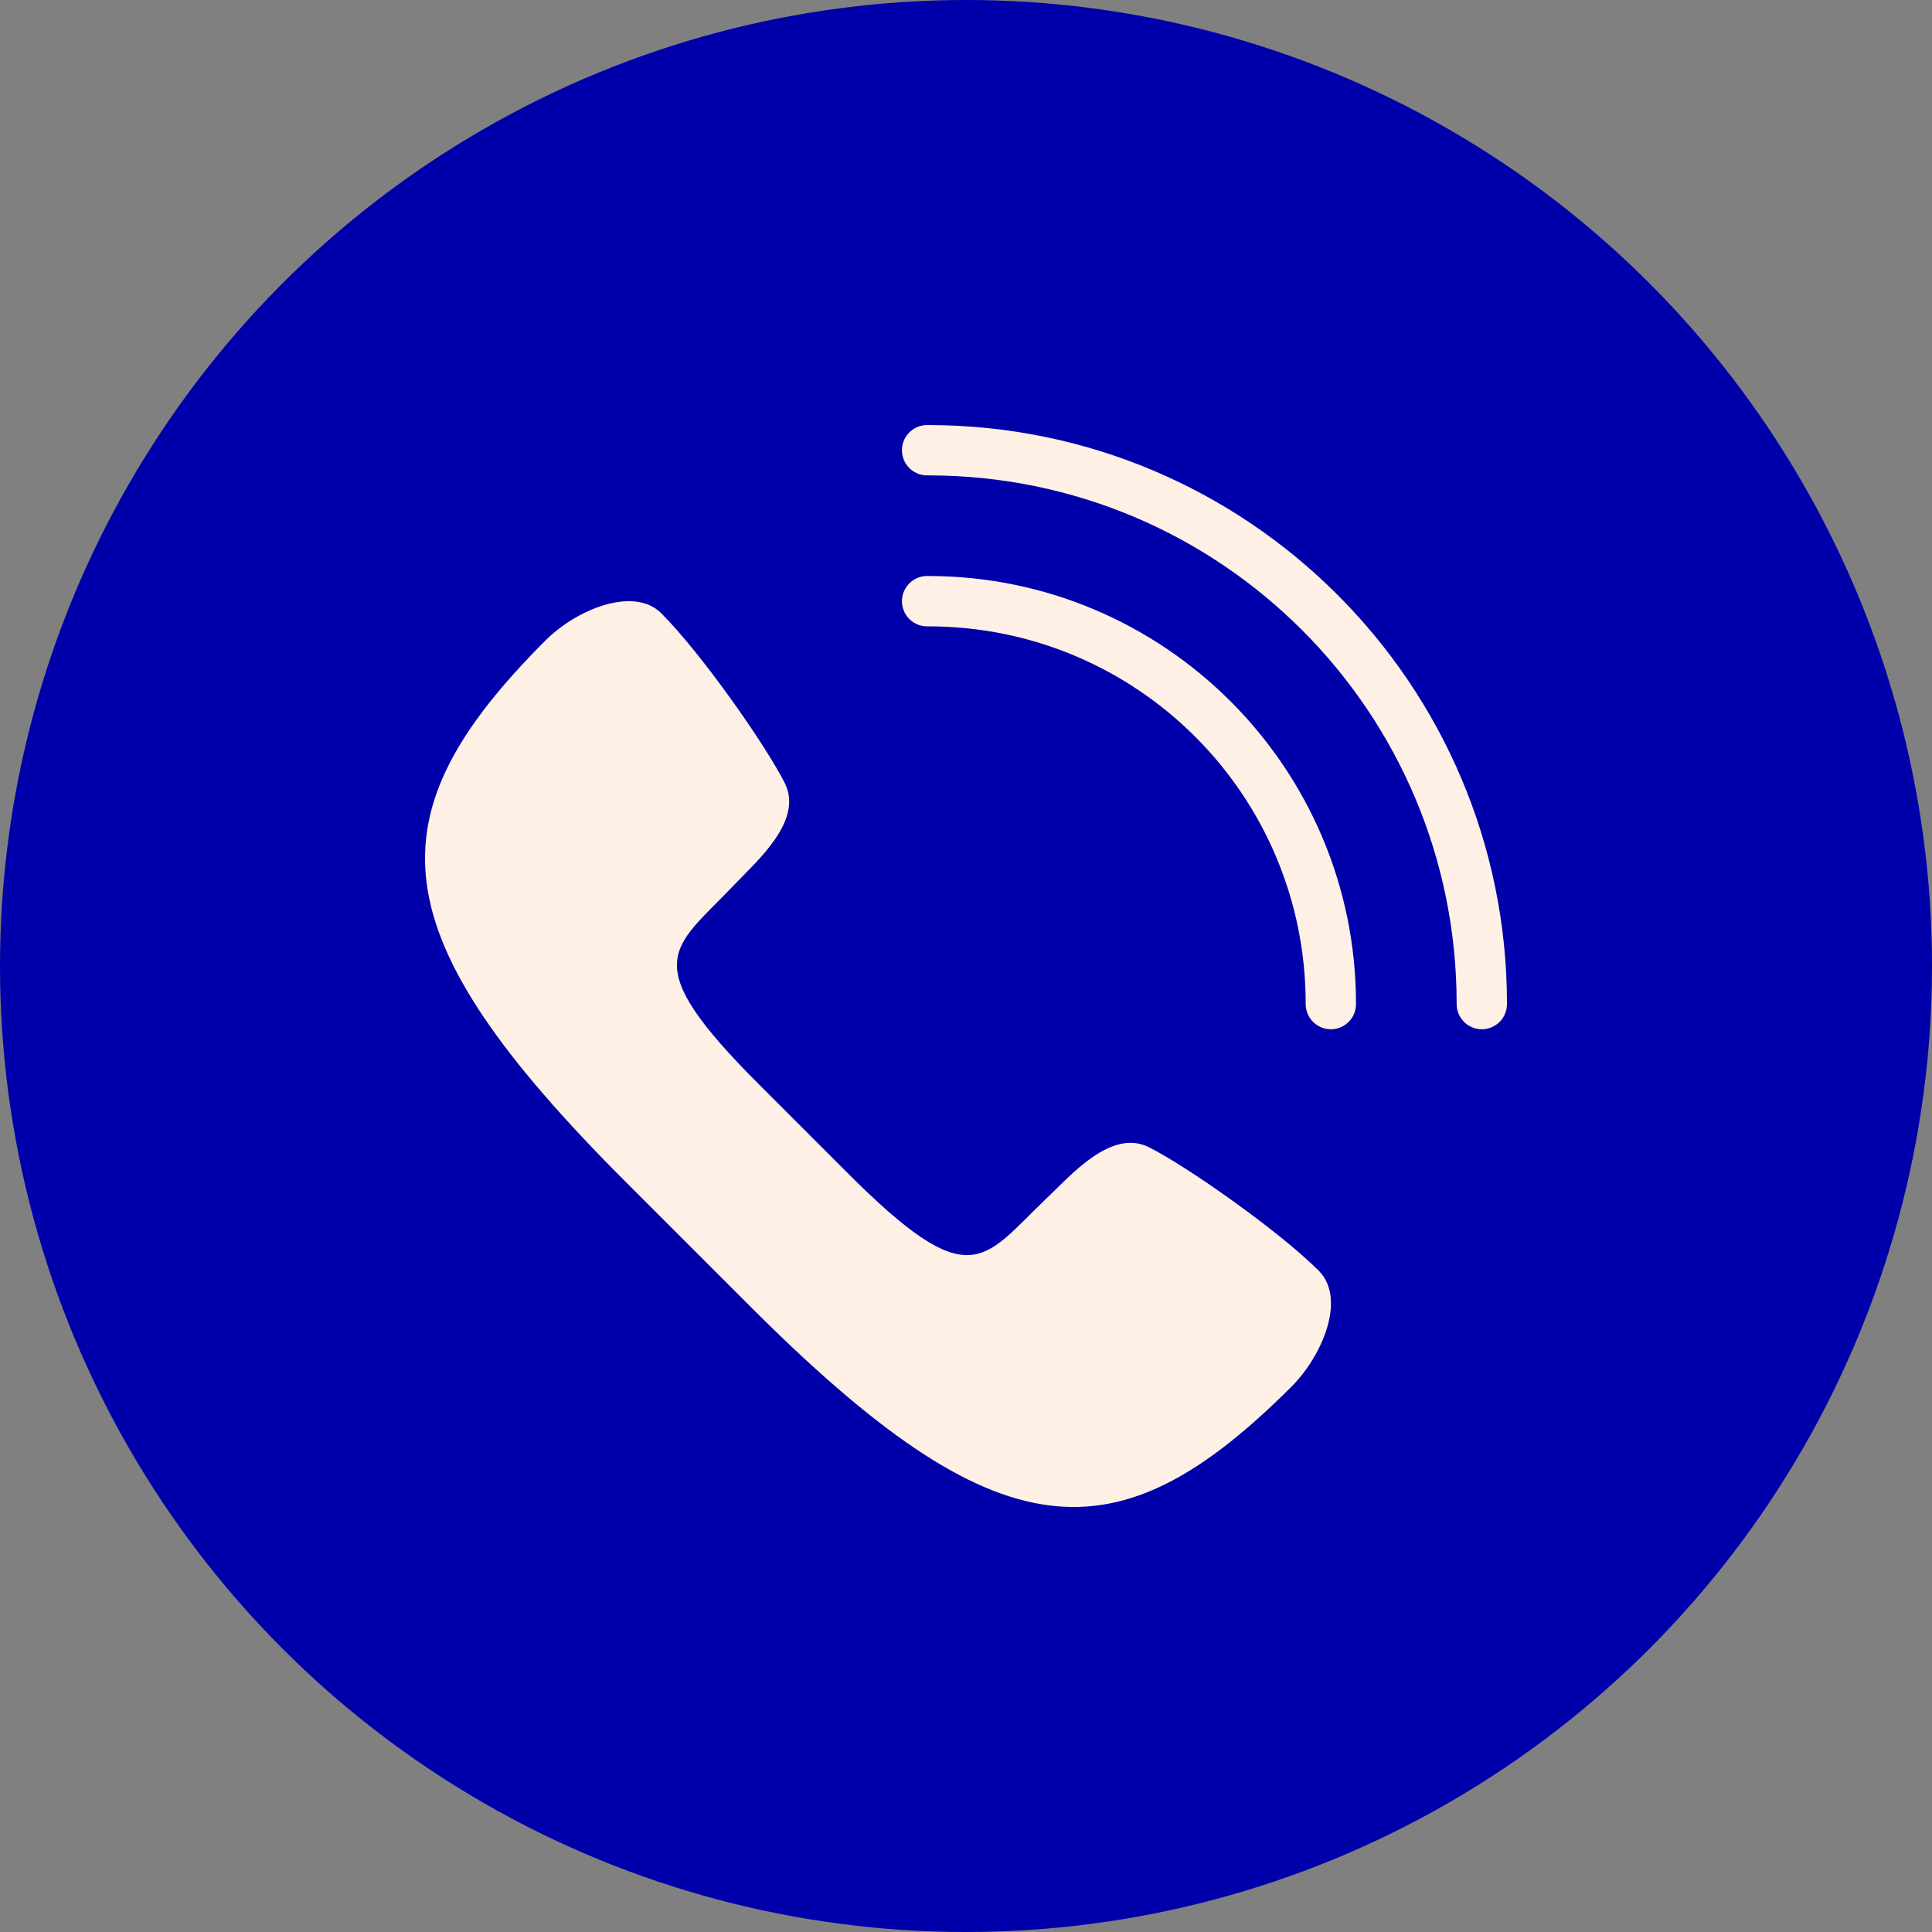
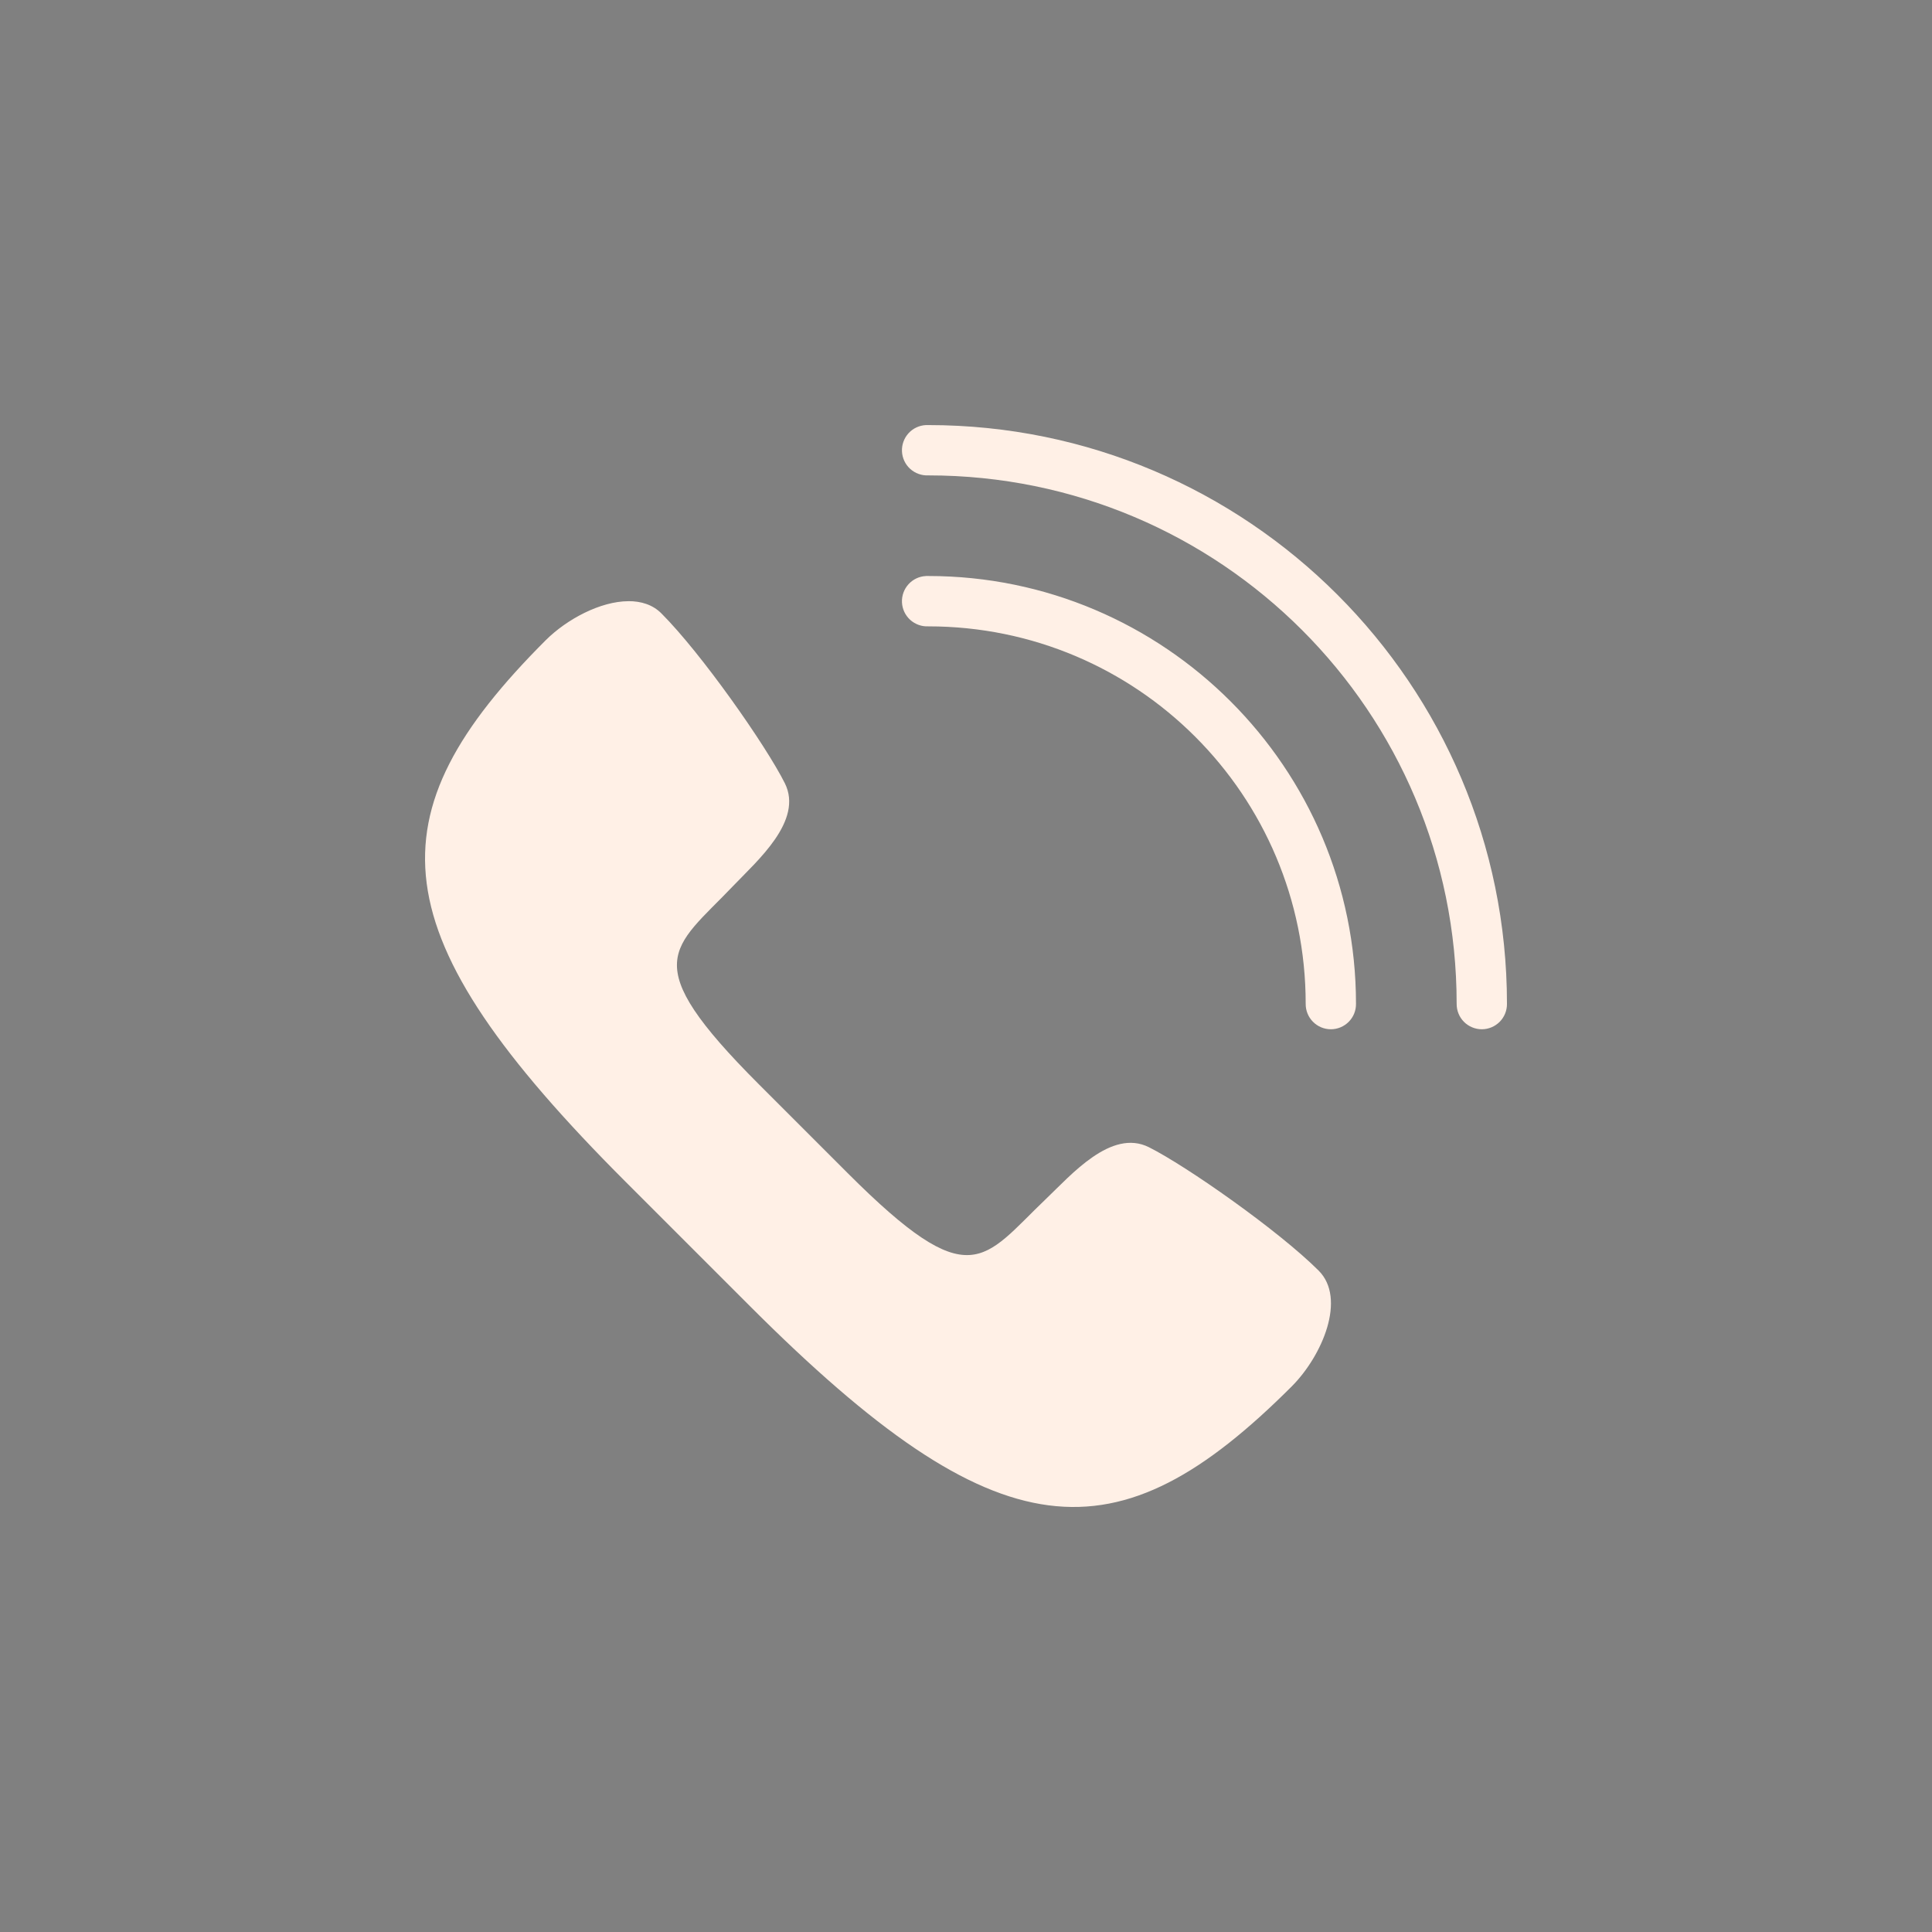
<svg xmlns="http://www.w3.org/2000/svg" width="50" height="50" viewBox="0 0 50 50" fill="none">
  <rect x="0" y="0" width="50" height="50" fill="#808080" stroke="none" />
-   <circle cx="25" cy="25" r="25" fill="#0000AA" />
-   <path d="M23.964 11.001C23.791 11.009 23.628 11.085 23.512 11.213C23.396 11.341 23.335 11.51 23.343 11.682C23.351 11.855 23.427 12.018 23.555 12.134C23.683 12.25 23.852 12.311 24.025 12.303C31.584 12.303 37.698 18.417 37.698 25.976C37.696 26.151 37.763 26.319 37.885 26.443C38.008 26.567 38.175 26.637 38.349 26.637C38.523 26.637 38.69 26.567 38.813 26.443C38.935 26.319 39.003 26.151 39 25.976C39 17.713 32.288 11.001 24.025 11.001C24.004 11 23.984 11 23.963 11.001L23.964 11.001ZM23.964 14.908C23.791 14.915 23.628 14.992 23.512 15.12C23.396 15.248 23.335 15.416 23.343 15.589C23.351 15.762 23.427 15.924 23.555 16.041C23.683 16.157 23.852 16.218 24.025 16.21C29.426 16.21 33.791 20.575 33.791 25.976C33.789 26.151 33.856 26.319 33.979 26.443C34.101 26.567 34.268 26.637 34.442 26.637C34.617 26.637 34.784 26.567 34.906 26.443C35.029 26.319 35.096 26.151 35.093 25.976C35.093 19.871 30.13 14.907 24.025 14.907C24.004 14.906 23.984 14.906 23.963 14.907L23.964 14.908ZM16.262 15.559C15.539 15.561 14.671 16.024 14.126 16.566C9.587 21.104 9.755 24.149 16.191 30.585L19.416 33.81C25.851 40.245 28.896 40.414 33.435 35.875C34.223 35.081 34.849 33.607 34.127 32.884C33.089 31.847 30.705 30.176 29.732 29.689C28.758 29.203 27.72 30.409 27.076 31.022C25.429 32.593 25.136 33.559 21.939 30.361L19.64 28.062C16.442 24.864 17.408 24.572 18.978 22.924C19.592 22.28 20.798 21.242 20.311 20.269C19.824 19.295 18.154 16.911 17.116 15.874C16.891 15.648 16.59 15.557 16.262 15.558L16.262 15.559Z" fill="#FFF0E6" />
+   <path d="M23.964 11.001C23.791 11.009 23.628 11.085 23.512 11.213C23.396 11.341 23.335 11.51 23.343 11.682C23.351 11.855 23.427 12.018 23.555 12.134C23.683 12.25 23.852 12.311 24.025 12.303C31.584 12.303 37.698 18.417 37.698 25.976C37.696 26.151 37.763 26.319 37.885 26.443C38.008 26.567 38.175 26.637 38.349 26.637C38.523 26.637 38.69 26.567 38.813 26.443C38.935 26.319 39.003 26.151 39 25.976C39 17.713 32.288 11.001 24.025 11.001C24.004 11 23.984 11 23.963 11.001ZM23.964 14.908C23.791 14.915 23.628 14.992 23.512 15.12C23.396 15.248 23.335 15.416 23.343 15.589C23.351 15.762 23.427 15.924 23.555 16.041C23.683 16.157 23.852 16.218 24.025 16.21C29.426 16.21 33.791 20.575 33.791 25.976C33.789 26.151 33.856 26.319 33.979 26.443C34.101 26.567 34.268 26.637 34.442 26.637C34.617 26.637 34.784 26.567 34.906 26.443C35.029 26.319 35.096 26.151 35.093 25.976C35.093 19.871 30.13 14.907 24.025 14.907C24.004 14.906 23.984 14.906 23.963 14.907L23.964 14.908ZM16.262 15.559C15.539 15.561 14.671 16.024 14.126 16.566C9.587 21.104 9.755 24.149 16.191 30.585L19.416 33.81C25.851 40.245 28.896 40.414 33.435 35.875C34.223 35.081 34.849 33.607 34.127 32.884C33.089 31.847 30.705 30.176 29.732 29.689C28.758 29.203 27.72 30.409 27.076 31.022C25.429 32.593 25.136 33.559 21.939 30.361L19.64 28.062C16.442 24.864 17.408 24.572 18.978 22.924C19.592 22.28 20.798 21.242 20.311 20.269C19.824 19.295 18.154 16.911 17.116 15.874C16.891 15.648 16.59 15.557 16.262 15.558L16.262 15.559Z" fill="#FFF0E6" />
</svg>